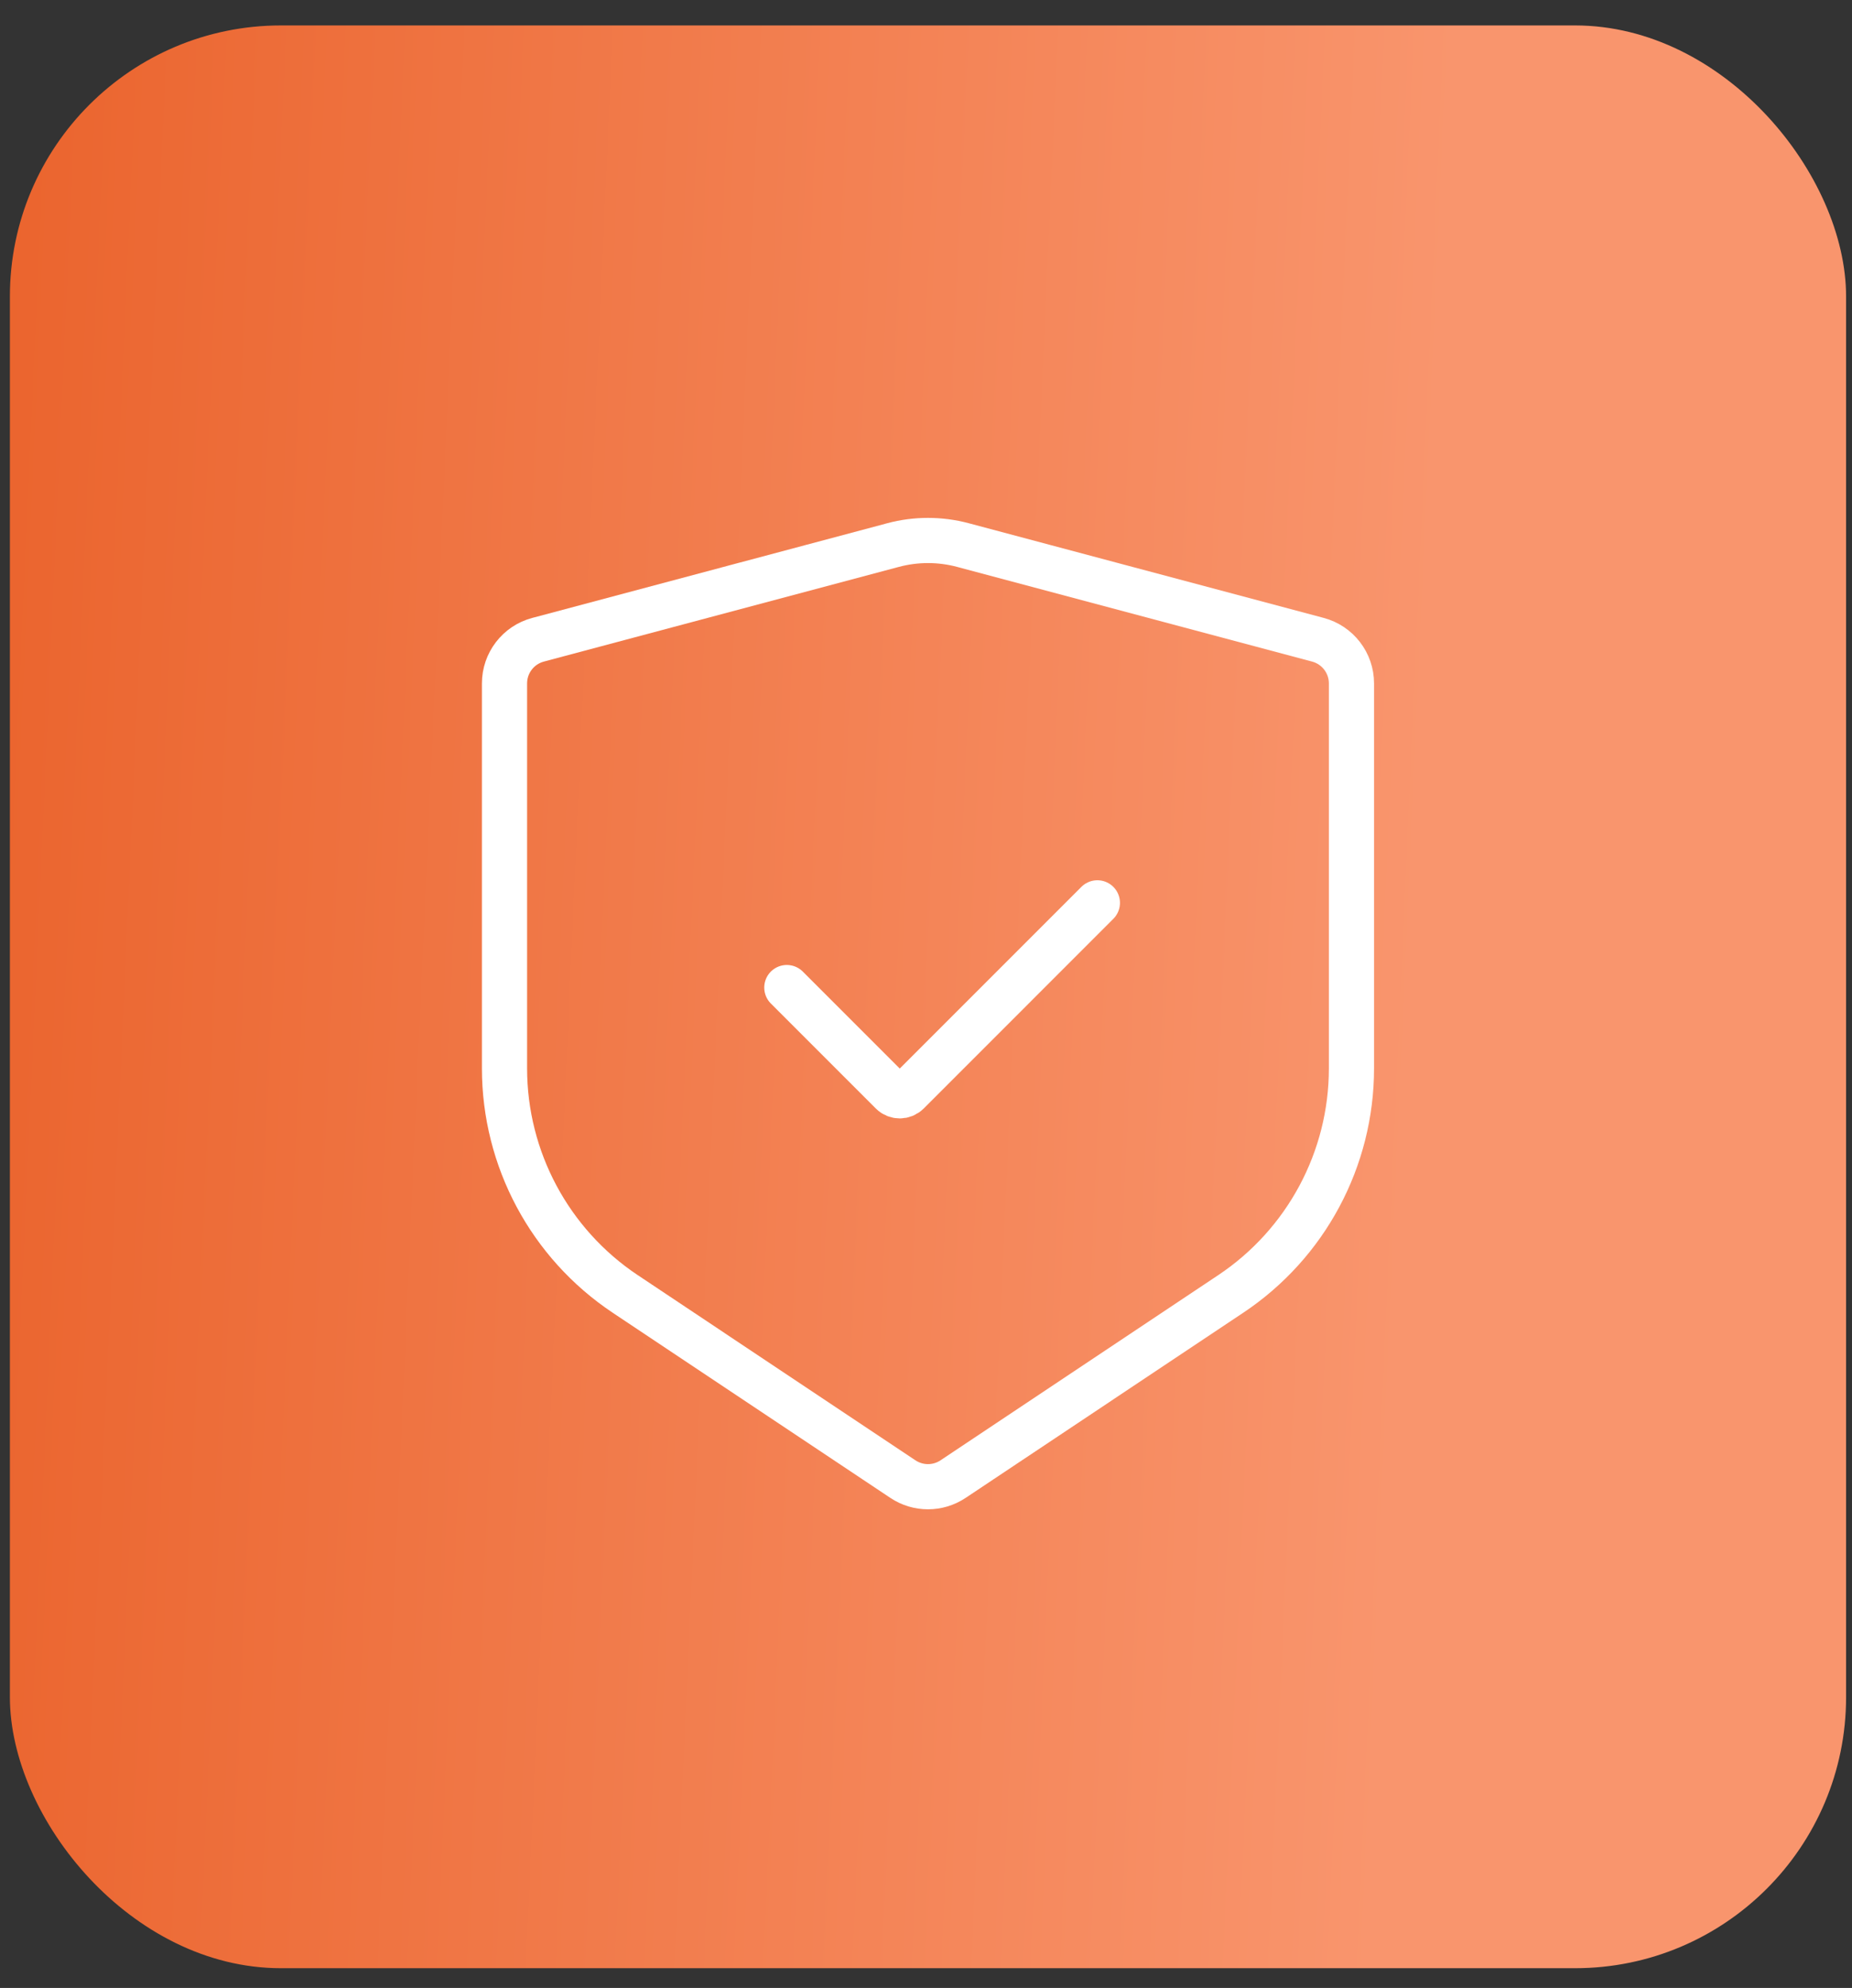
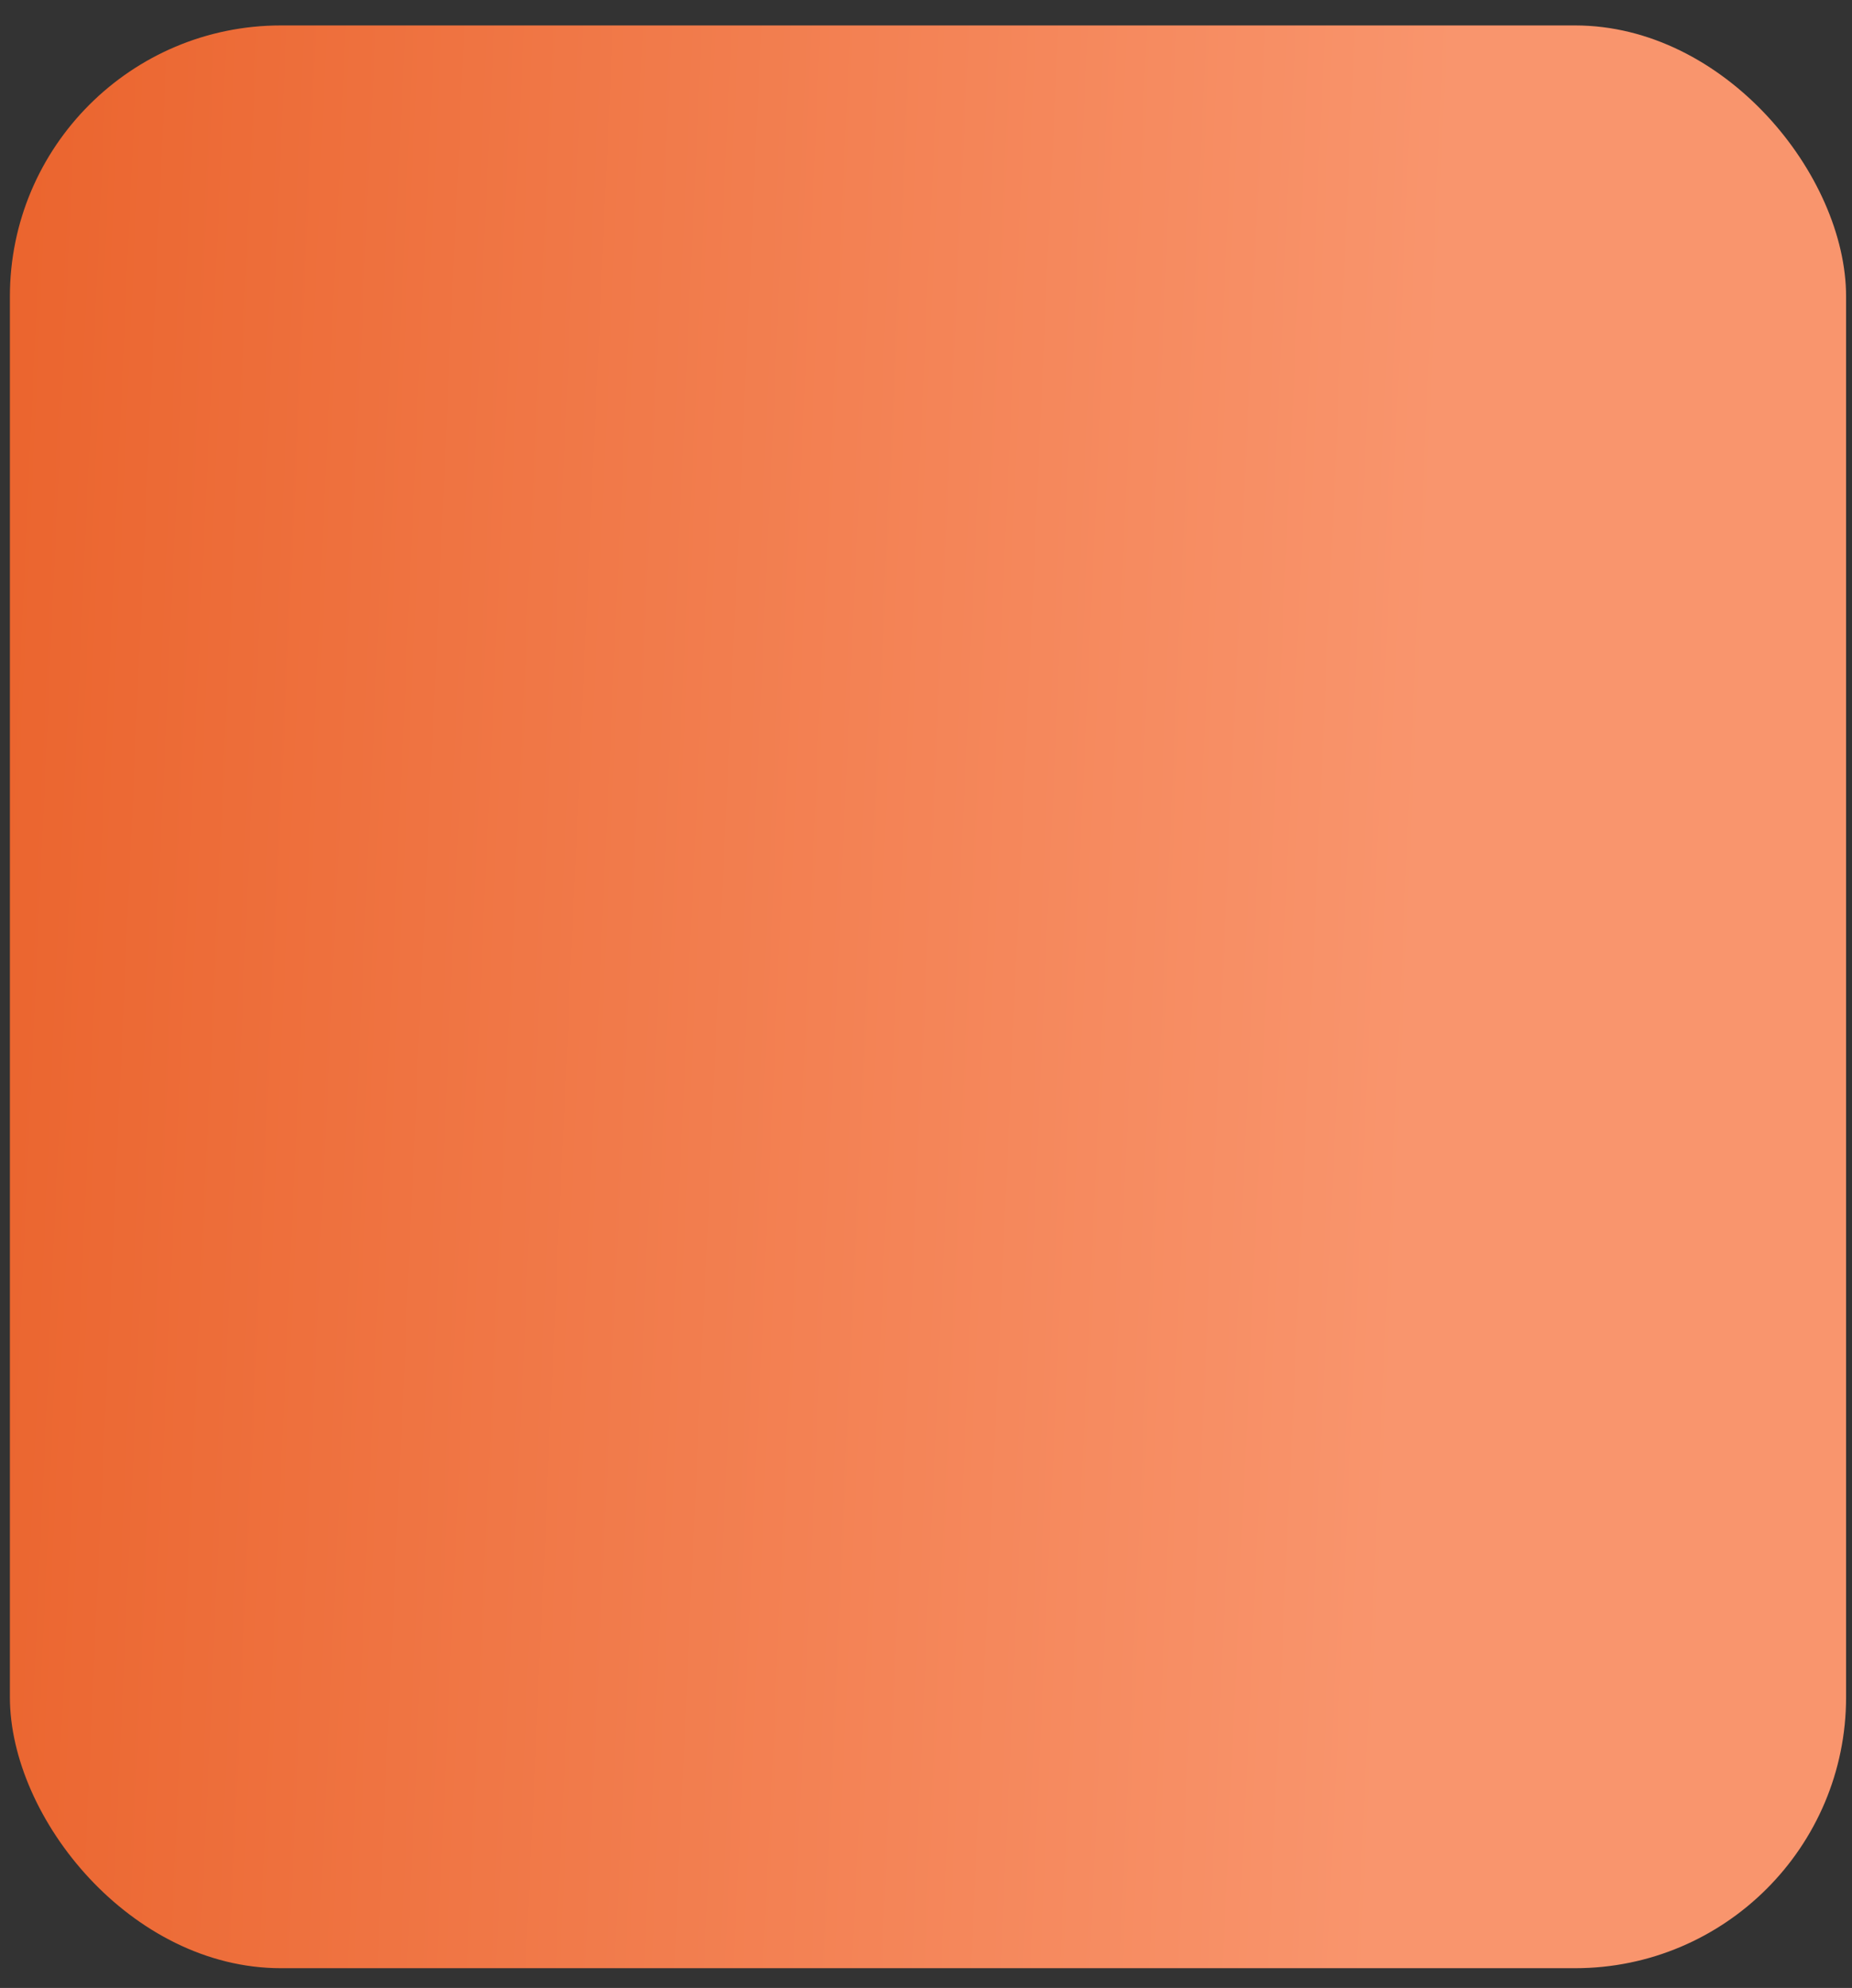
<svg xmlns="http://www.w3.org/2000/svg" width="41" height="44" viewBox="0 0 41 44" fill="none">
  <rect x="0" y="0" width="41" height="44" fill="#333333" stroke="none" />
  <rect x="0.219" y="0.563" width="40.65" height="43" rx="6" fill="url(#paint0_linear_223_396)" />
-   <path d="M21.317 12.064L29.177 14.16C29.614 14.277 29.919 14.673 29.919 15.126V23.647C29.919 25.653 28.916 27.526 27.247 28.639L21.099 32.738C20.763 32.962 20.325 32.962 19.989 32.738L13.841 28.639C12.172 27.526 11.169 25.653 11.169 23.647V15.126C11.169 14.673 11.473 14.277 11.911 14.16L19.771 12.064C20.277 11.929 20.811 11.929 21.317 12.064Z" stroke="white" stroke-linecap="round" />
-   <path d="M17.419 21.858L19.742 24.181C19.84 24.279 19.998 24.279 20.096 24.181L24.294 19.983" stroke="white" stroke-linecap="round" />
  <defs>
    <linearGradient id="paint0_linear_223_396" x1="-4.559" y1="-12.875" x2="36.294" y2="-11.043" gradientUnits="userSpaceOnUse">
      <stop stop-color="#E85C23" />
      <stop offset="0.915" stop-color="#F9956D" />
    </linearGradient>
  </defs>
</svg>